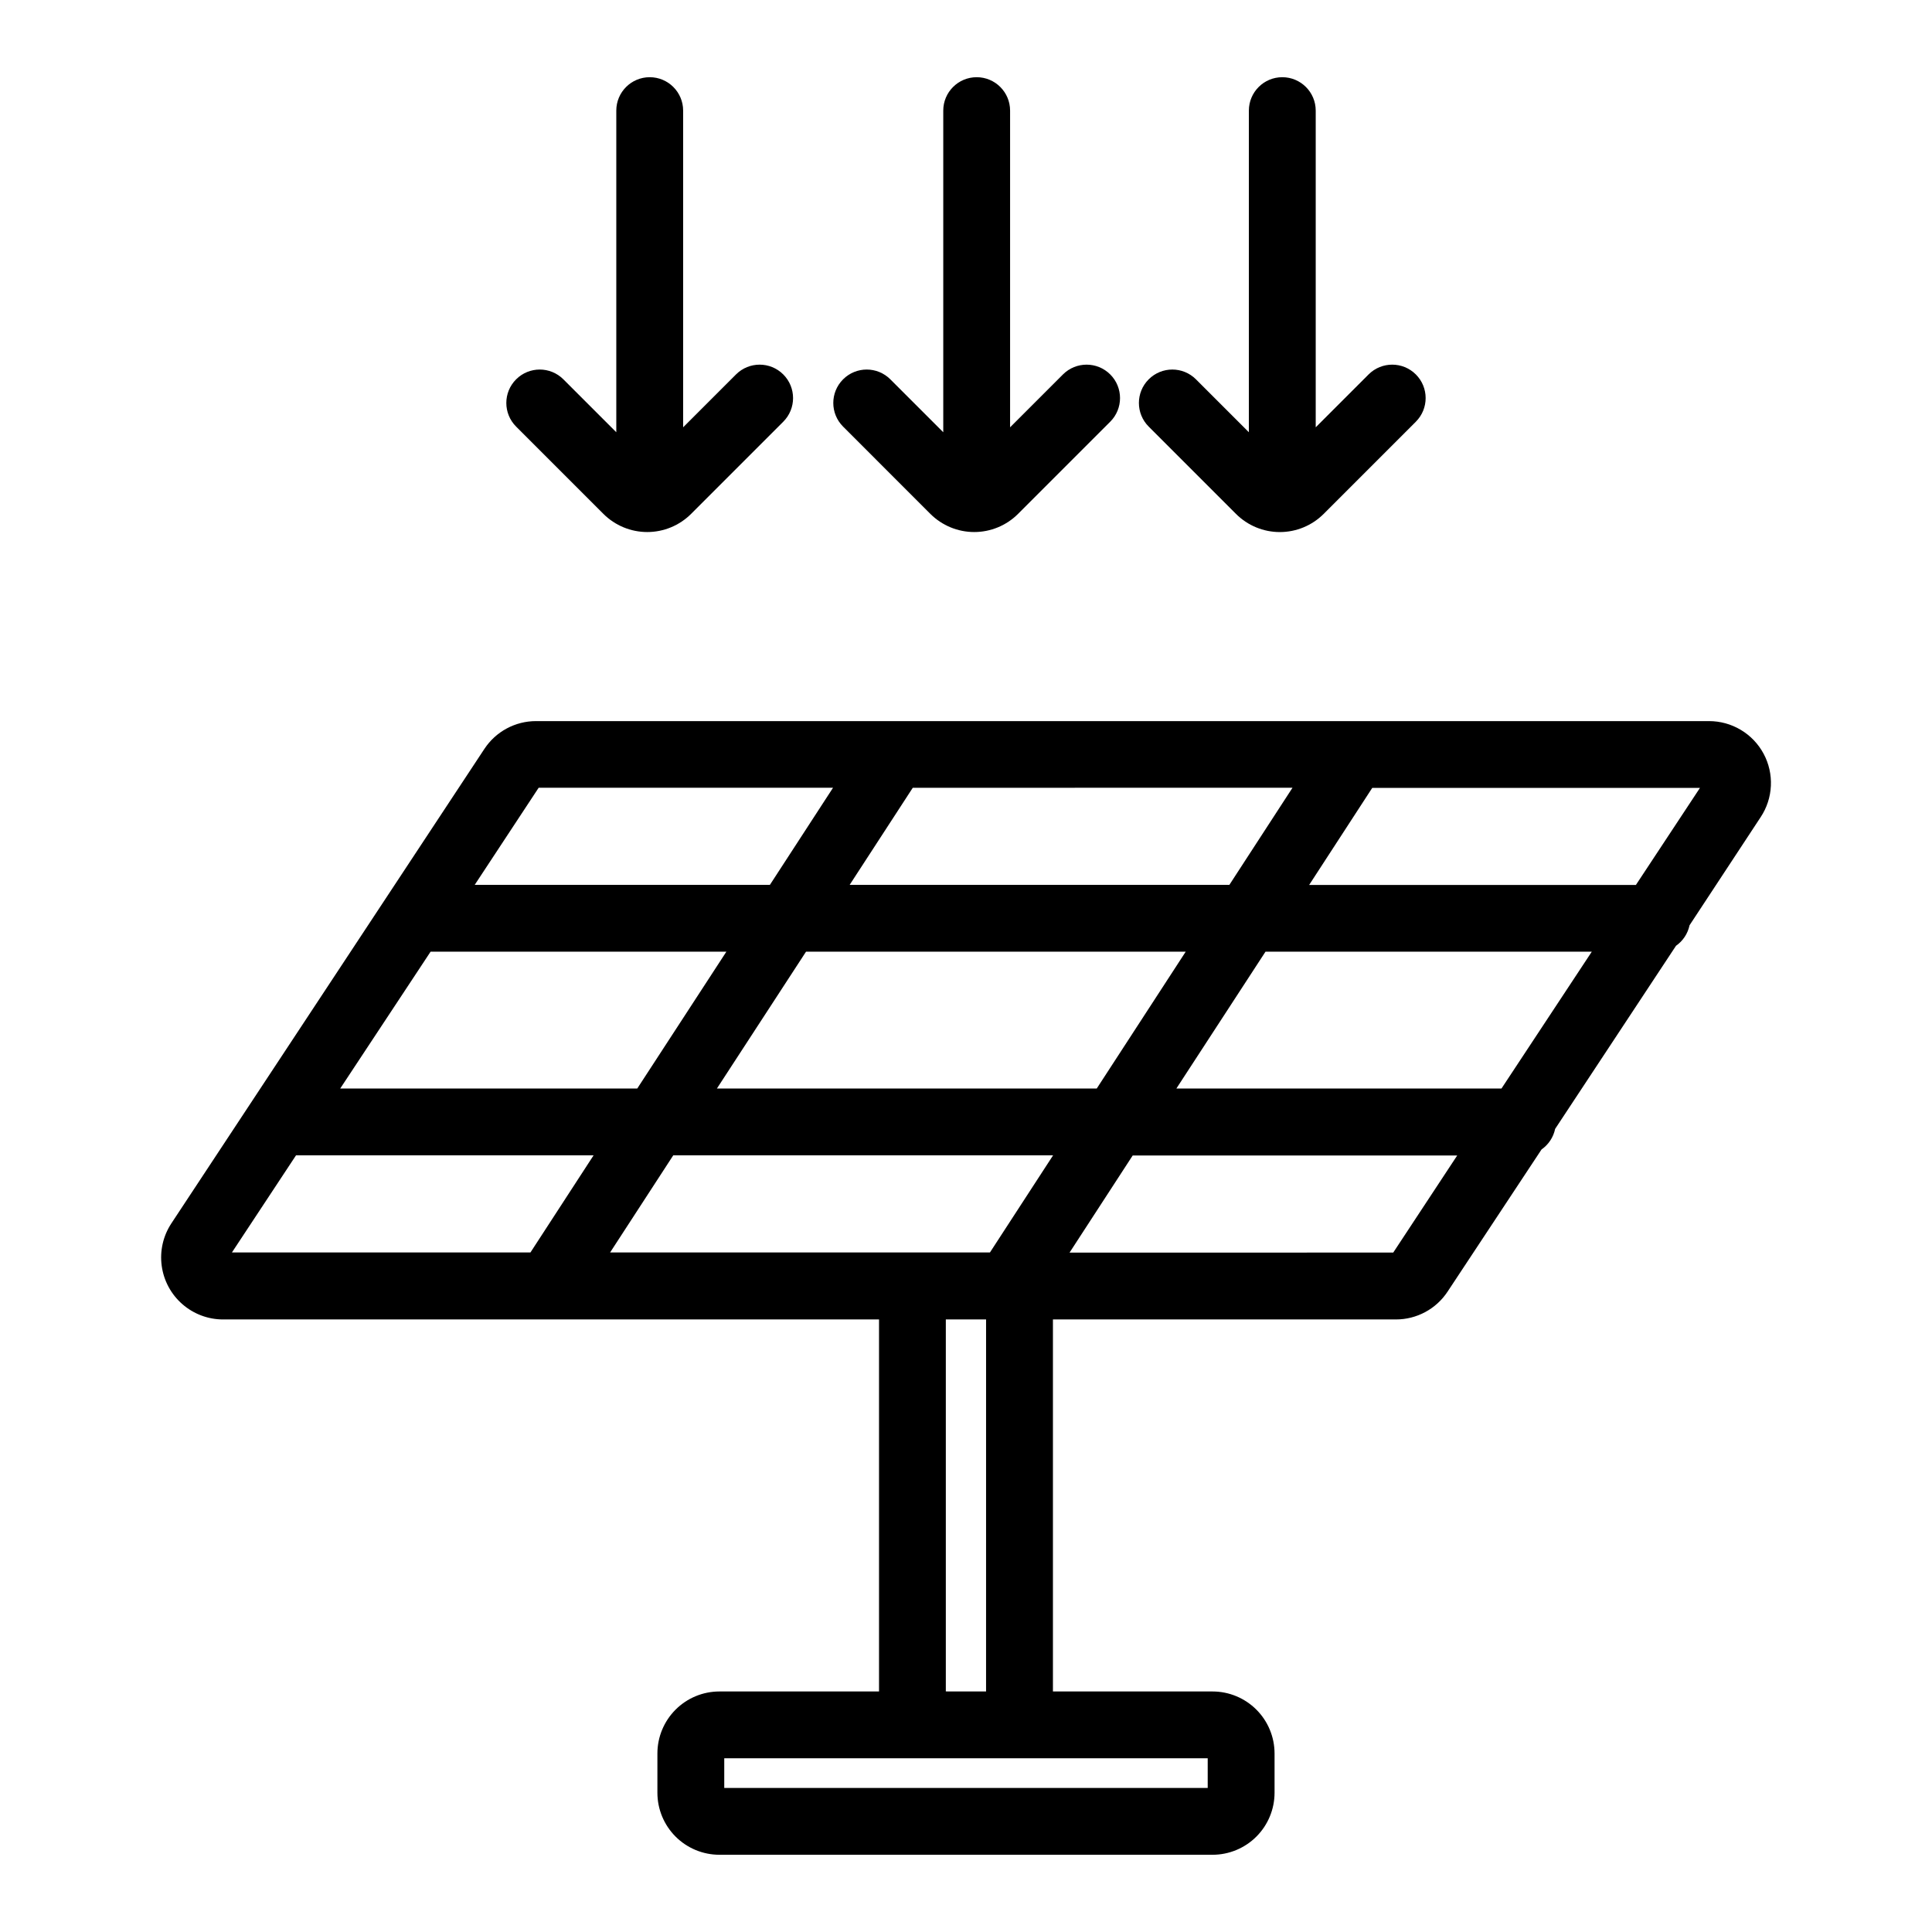
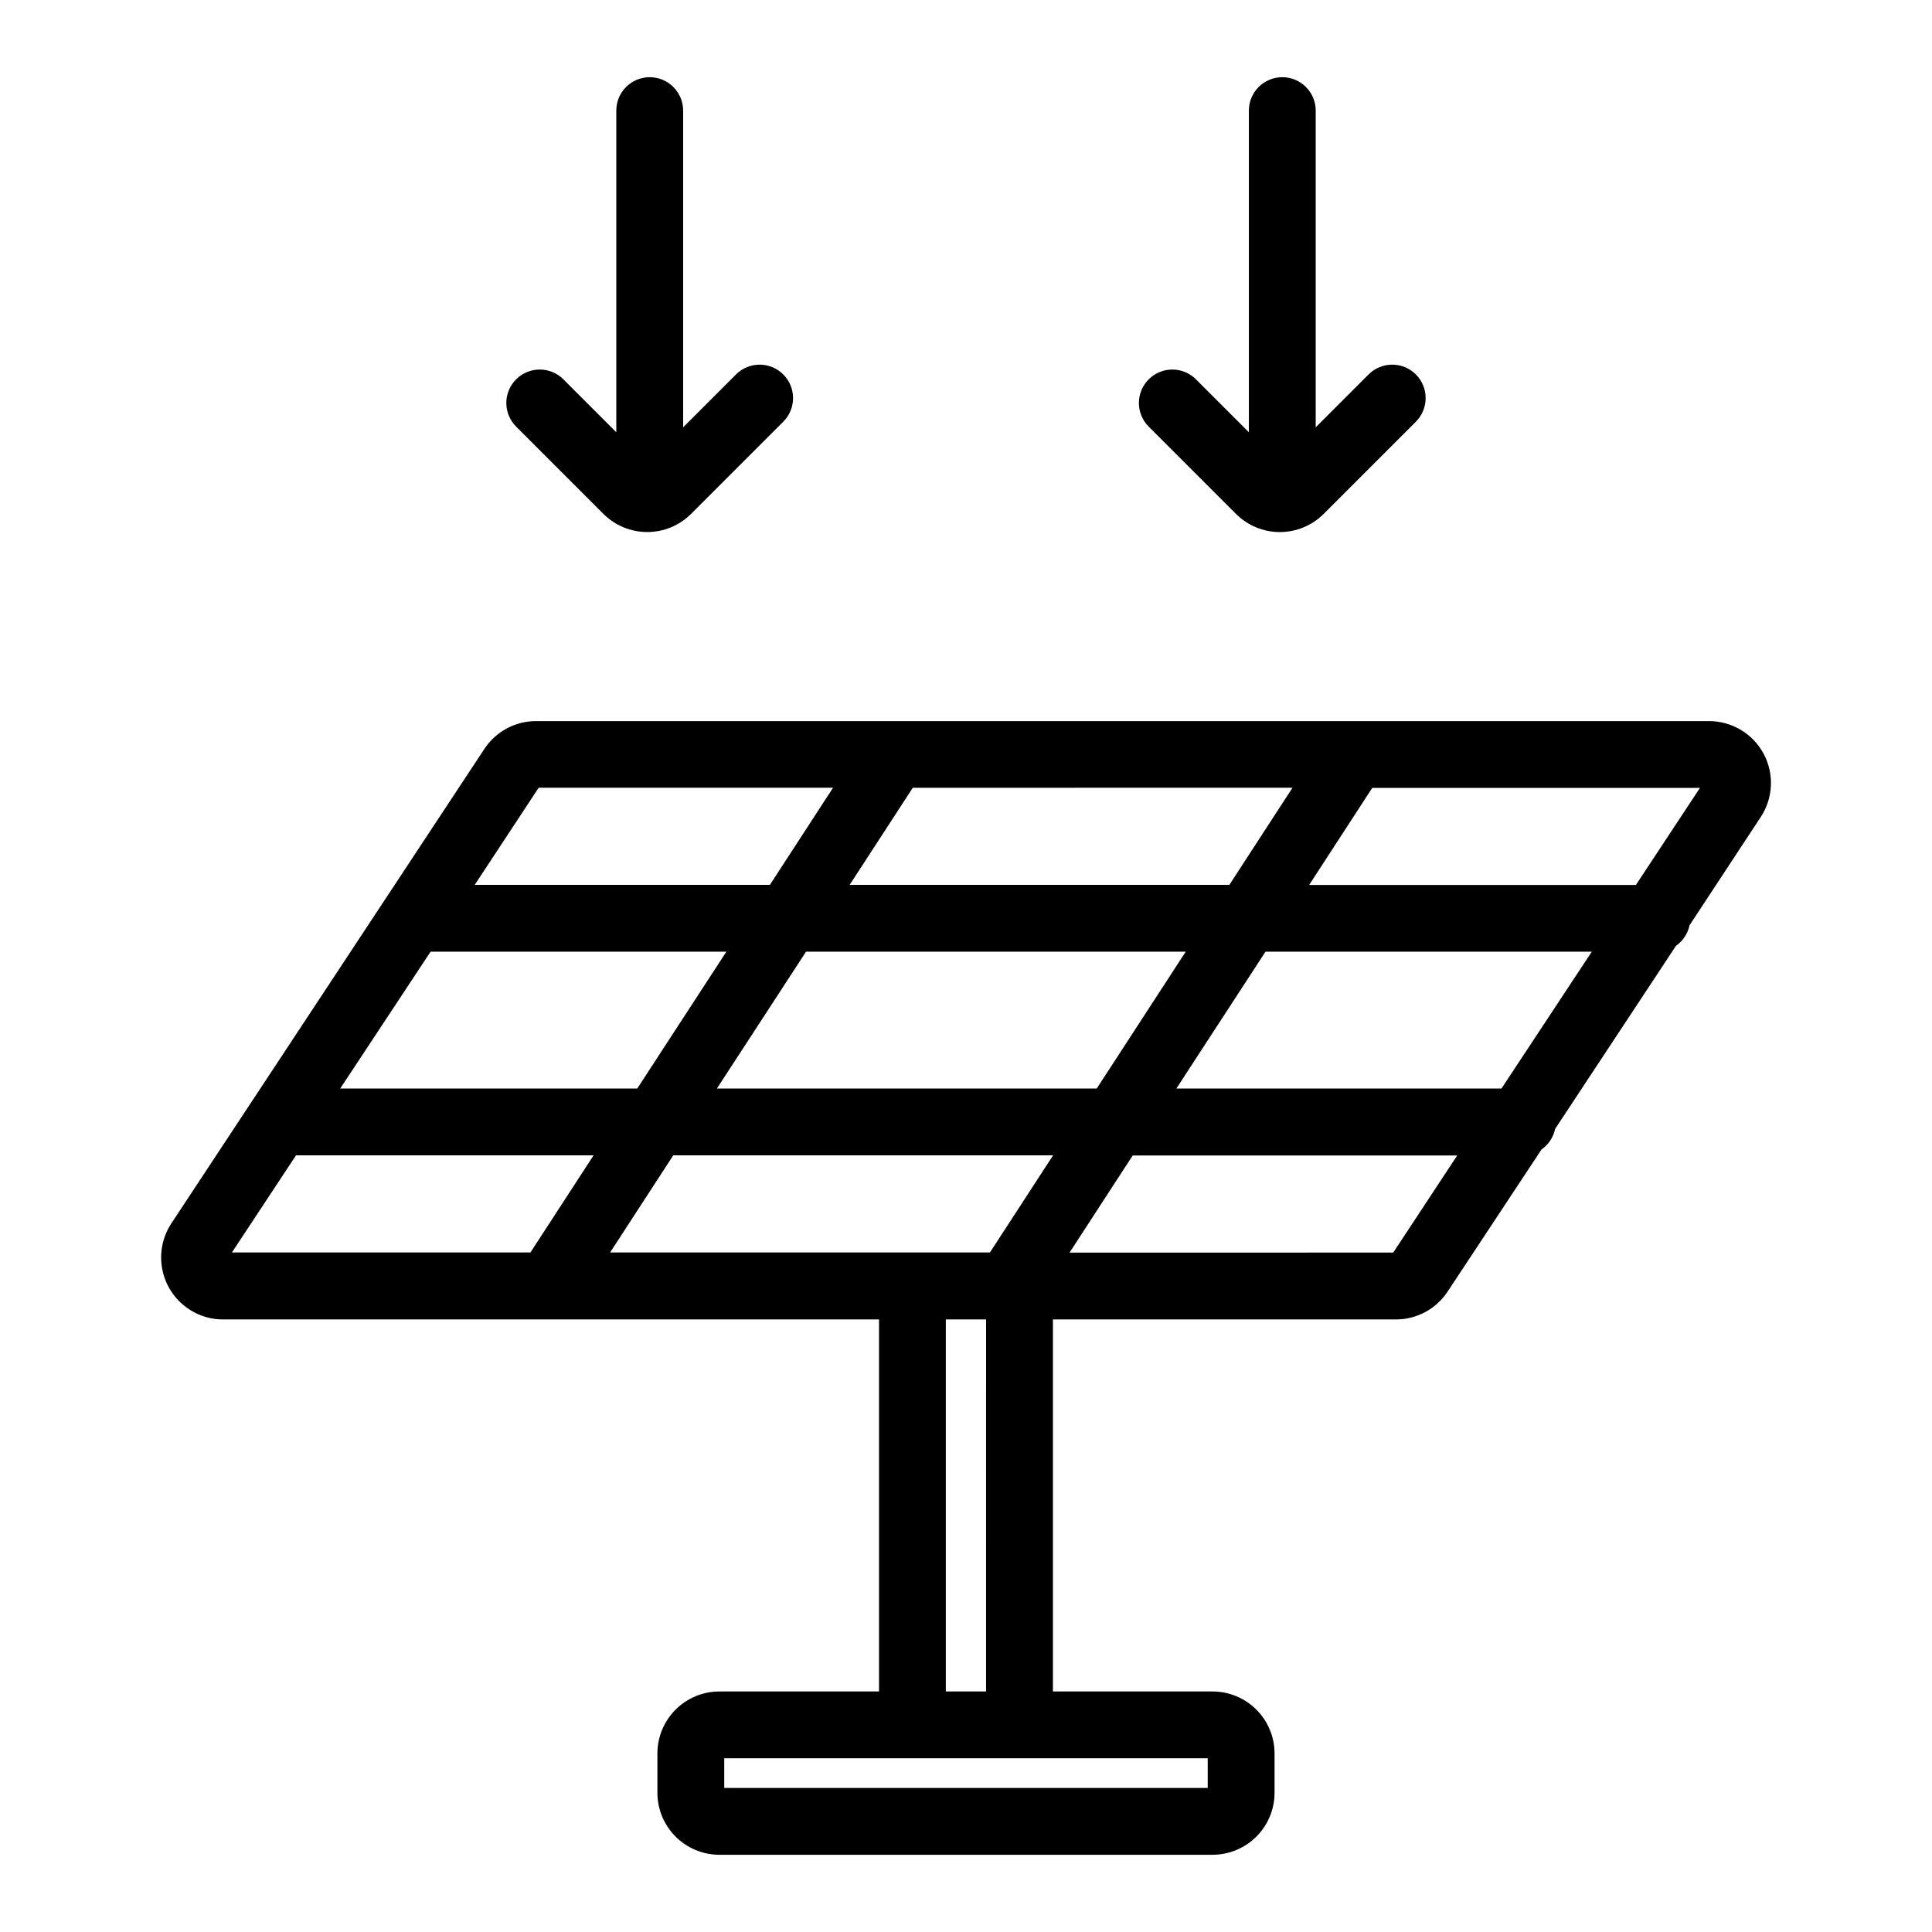
<svg xmlns="http://www.w3.org/2000/svg" fill="#000000" width="800px" height="800px" version="1.1" viewBox="144 144 512 512">
  <g>
    <path d="m611.37 343.74c-1.402-2.613-3.488-4.797-6.039-6.316-2.547-1.523-5.457-2.324-8.426-2.324h-310.84c-5.523-0.004-10.676 2.769-13.707 7.383l-82.934 125.71c-2.191 3.316-3.106 7.312-2.57 11.254 0.531 3.938 2.473 7.551 5.469 10.164 2.992 2.617 6.832 4.059 10.809 4.055h173.82v98.59h-42.312c-4.356 0.004-8.527 1.734-11.605 4.816-3.078 3.078-4.812 7.25-4.816 11.605v10.43c0.004 4.356 1.738 8.527 4.816 11.609 3.078 3.078 7.25 4.809 11.605 4.816h130.71c4.352-0.008 8.527-1.738 11.605-4.816 3.078-3.082 4.812-7.254 4.816-11.609v-10.43c-0.004-4.356-1.738-8.527-4.816-11.605-3.078-3.082-7.254-4.812-11.605-4.816h-42.312v-98.59h90.883c5.519 0.008 10.672-2.766 13.707-7.379l24.895-37.668c1.852-1.289 3.141-3.242 3.602-5.449l32.027-48.52v-0.004c1.848-1.289 3.133-3.234 3.594-5.441l18.832-28.633c1.645-2.473 2.586-5.34 2.723-8.305 0.141-2.961-0.523-5.906-1.926-8.523zm-69.461 88.727h-86.156l23.617-36.262h86.473zm-107.26 0h-100.66l23.617-36.262 100.62 0.004zm-28.301 43.445h-100.66l16.727-25.73h100.66zm-148.24-79.703h78.387l-23.617 36.262h-78.719zm111.06-17.711 16.727-25.73 100.63-0.004-16.727 25.73zm-82.418-25.734h78.012l-16.727 25.73h-78.227zm-64.305 97.418h78.859l-16.727 25.73h-79.113zm241.61 167.65h-128.12v-7.871h128.12zm-69.402-25.586v-98.586h10.668l-0.004 98.59zm118.57-116.3-85.777 0.004 16.727-25.73h86zm64.305-97.418h-86.594l16.727-25.73h86.848z" />
    <path d="m303.91 280.19c3.082 3.074 7.262 4.805 11.617 4.805 4.356 0 8.531-1.73 11.617-4.805l24.434-24.434h-0.004c3.461-3.461 3.461-9.066 0-12.527-3.457-3.457-9.066-3.457-12.523 0l-14.012 14.012v-83.926c0-4.891-3.969-8.855-8.859-8.855-4.891 0-8.855 3.965-8.855 8.855v85.234l-14.02-14.02c-3.461-3.461-9.07-3.461-12.527 0-3.461 3.457-3.461 9.066 0 12.523z" />
-     <path d="m390.56 280.19c3.082 3.074 7.262 4.805 11.617 4.805 4.356 0 8.531-1.73 11.613-4.805l24.434-24.434c3.461-3.461 3.461-9.066 0-12.527-3.457-3.457-9.066-3.457-12.527 0l-14.012 14.012v-83.926c0-4.891-3.965-8.855-8.855-8.855s-8.855 3.965-8.855 8.855v85.234l-14.023-14.02c-3.457-3.461-9.066-3.461-12.523 0-3.461 3.457-3.461 9.066 0 12.523z" />
    <path d="m471.55 280.19c3.082 3.082 7.258 4.812 11.617 4.812 4.356 0 8.535-1.73 11.617-4.812l24.434-24.434h-0.004c3.461-3.461 3.461-9.066 0-12.527-3.457-3.457-9.066-3.457-12.523 0l-14.012 14.012v-83.926c0-4.891-3.969-8.855-8.859-8.855s-8.855 3.965-8.855 8.855v85.234l-14.02-14.02c-3.461-3.461-9.07-3.461-12.527 0-3.461 3.457-3.461 9.066 0 12.523z" />
  </g>
</svg>